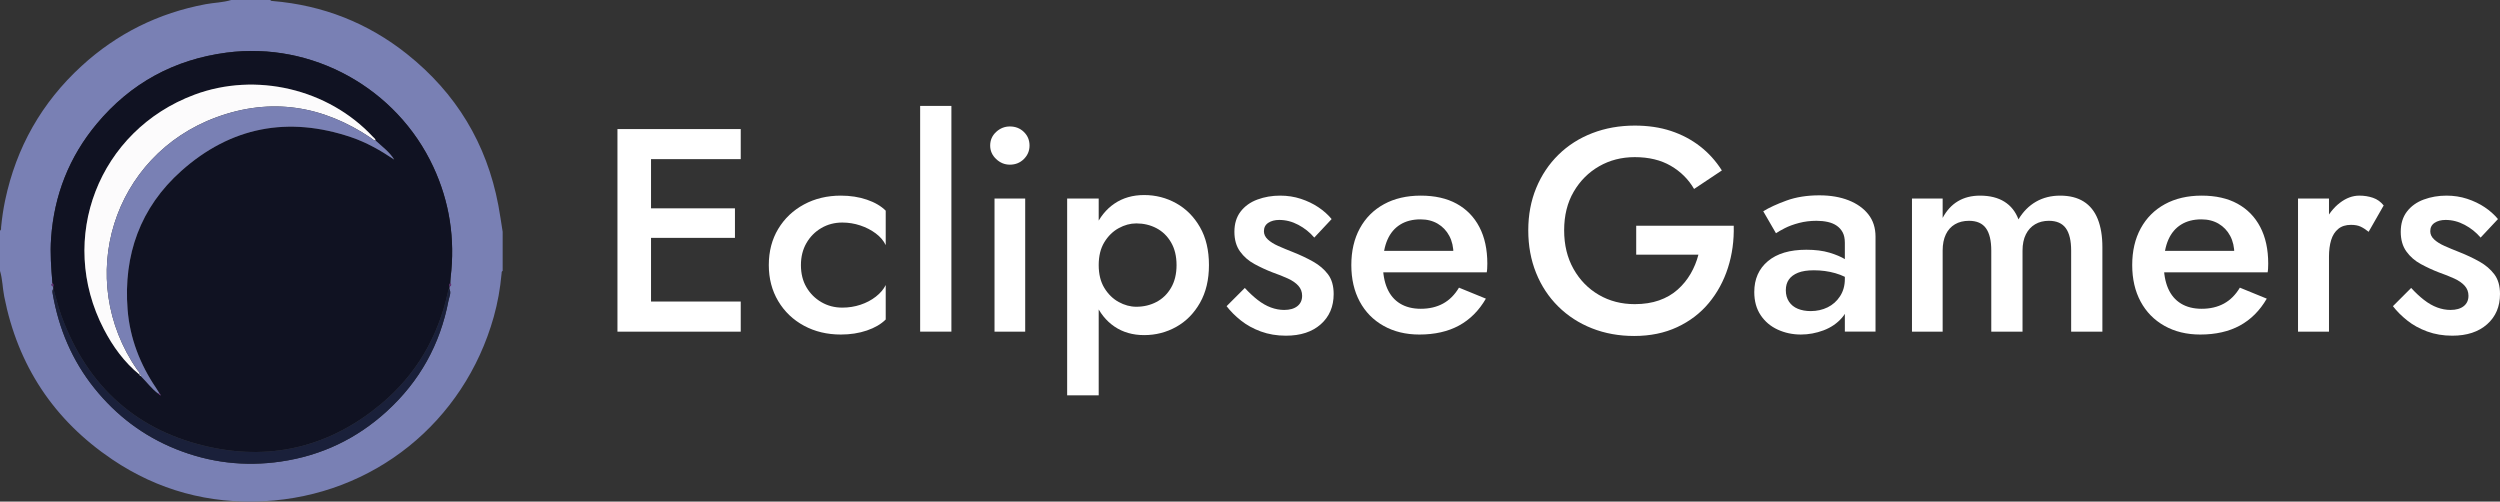
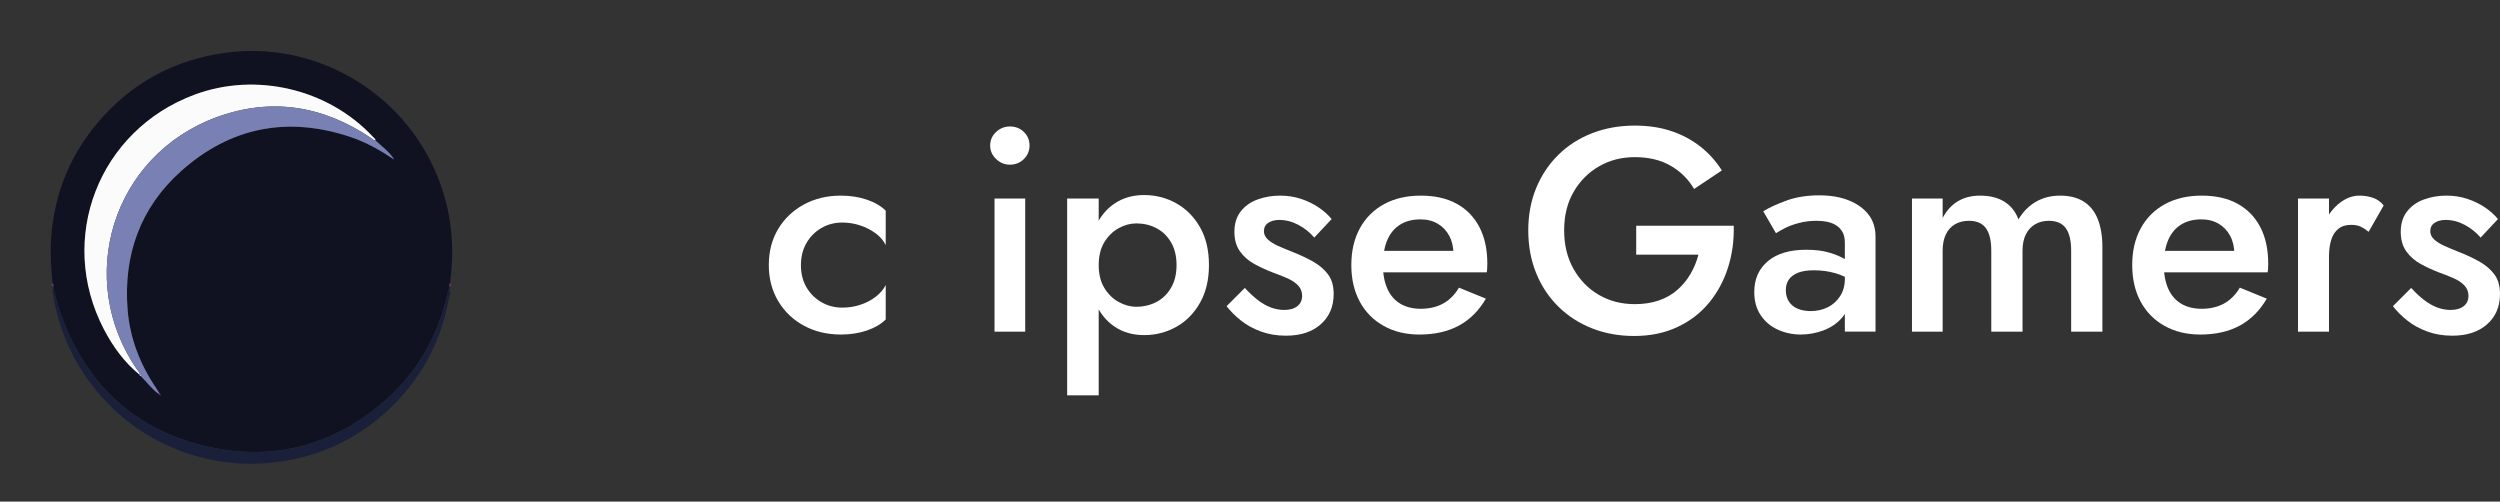
<svg xmlns="http://www.w3.org/2000/svg" id="Layer_1" viewBox="0 0 622.008 124.795">
  <rect x="0" y="0" width="622.008" height="124.795" fill="#333333" stroke="none" />
  <defs>
    <style>.cls-1{fill:#633078;}.cls-2{fill:#1a203a;}.cls-3{fill:#fff;}.cls-4{fill:#7980b4;}.cls-5{fill:#8d45ac;}.cls-6{fill:#fcfbfc;}.cls-7{fill:#101222;}</style>
  </defs>
-   <path class="cls-3" d="M161.977,32.112v50.4h-8.352v-50.4h8.352ZM158.881,32.112h25.416v7.488h-25.416v-7.488ZM158.881,51.84h23.976v7.344h-23.976s0-7.344,0-7.344ZM158.881,75.025h25.416v7.488h-25.416v-7.488Z" />
  <path class="cls-3" d="M200.641,71.461c.912,1.56,2.148,2.796,3.708,3.708,1.56.913,3.3,1.368,5.221,1.368,1.584,0,3.096-.24,4.536-.72,1.439-.479,2.711-1.152,3.815-2.016s1.92-1.824,2.448-2.88v8.568c-1.152,1.152-2.713,2.064-4.68,2.736-1.969.672-4.129,1.008-6.48,1.008-3.408,0-6.469-.731-9.18-2.196-2.713-1.463-4.849-3.503-6.408-6.12-1.561-2.615-2.34-5.604-2.34-8.964,0-3.408.779-6.408,2.34-9,1.56-2.592,3.695-4.619,6.408-6.084,2.711-1.463,5.771-2.196,9.18-2.196,2.352,0,4.512.336,6.48,1.008,1.967.673,3.527,1.584,4.68,2.736v8.568c-.528-1.104-1.356-2.076-2.484-2.916-1.128-.839-2.412-1.5-3.852-1.98-1.44-.479-2.929-.72-4.464-.72-1.921,0-3.661.457-5.221,1.368-1.56.912-2.796,2.16-3.708,3.744s-1.367,3.409-1.367,5.472c0,2.113.455,3.949,1.367,5.508h.001Z" />
-   <path class="cls-3" d="M236.712,26.352v56.16h-7.776V26.352h7.776Z" />
  <path class="cls-3" d="M247.836,32.832c.983-.911,2.124-1.368,3.42-1.368,1.392,0,2.556.457,3.492,1.368.936.913,1.403,2.041,1.403,3.384,0,1.296-.468,2.412-1.403,3.348-.937.936-2.101,1.404-3.492,1.404-1.296,0-2.437-.468-3.42-1.404-.984-.936-1.477-2.052-1.477-3.348,0-1.343.492-2.472,1.477-3.384h0ZM255.072,49.392v33.12h-7.632v-33.12h7.632Z" />
  <path class="cls-3" d="M265.511,98.352v-48.96h7.849v48.96h-7.849ZM298.559,75.348c-1.488,2.617-3.455,4.608-5.903,5.976s-5.112,2.052-7.992,2.052c-2.833,0-5.292-.708-7.38-2.124s-3.697-3.432-4.824-6.048c-1.128-2.616-1.692-5.699-1.692-9.252,0-3.6.564-6.696,1.692-9.288,1.127-2.592,2.736-4.596,4.824-6.012s4.547-2.124,7.38-2.124c2.88,0,5.544.684,7.992,2.052,2.448,1.368,4.415,3.348,5.903,5.94,1.487,2.592,2.232,5.736,2.232,9.432,0,3.648-.745,6.78-2.232,9.396h0ZM291.36,60.3c-.913-1.56-2.124-2.736-3.637-3.528-1.512-.792-3.18-1.188-5.004-1.188-1.488,0-2.952.396-4.392,1.188s-2.628,1.957-3.564,3.492c-.936,1.537-1.403,3.433-1.403,5.688s.468,4.152,1.403,5.688c.937,1.537,2.124,2.7,3.564,3.492,1.439.792,2.903,1.188,4.392,1.188,1.824,0,3.492-.396,5.004-1.188,1.513-.792,2.724-1.968,3.637-3.528.911-1.559,1.368-3.443,1.368-5.652s-.457-4.092-1.368-5.652Z" />
  <path class="cls-3" d="M312.922,74.629c1.08.84,2.172,1.464,3.276,1.872,1.104.409,2.207.612,3.312.612,1.392,0,2.483-.312,3.275-.936s1.188-1.487,1.188-2.592c0-.959-.313-1.788-.937-2.484-.624-.695-1.488-1.296-2.592-1.8-1.104-.504-2.4-1.02-3.888-1.548-1.488-.576-2.965-1.26-4.429-2.052s-2.664-1.836-3.6-3.132-1.404-2.927-1.404-4.896c0-2.016.516-3.696,1.548-5.04,1.032-1.343,2.424-2.34,4.177-2.988,1.751-.648,3.636-.972,5.651-.972,1.824,0,3.54.264,5.148.792,1.607.529,3.06,1.224,4.355,2.088,1.297.864,2.4,1.848,3.312,2.952l-4.32,4.608c-1.104-1.296-2.424-2.352-3.96-3.168-1.536-.816-3.12-1.224-4.752-1.224-1.104,0-2.016.241-2.736.72-.72.48-1.079,1.177-1.079,2.088,0,.768.323,1.452.972,2.052.647.601,1.512,1.141,2.592,1.62,1.08.48,2.292.984,3.636,1.512,1.824.72,3.504,1.512,5.04,2.376,1.536.864,2.772,1.92,3.708,3.168.937,1.249,1.404,2.88,1.404,4.896,0,3.121-1.068,5.628-3.204,7.524-2.137,1.896-5.028,2.844-8.676,2.844-2.257,0-4.332-.349-6.229-1.044s-3.553-1.607-4.968-2.736c-1.416-1.127-2.604-2.315-3.563-3.564l4.536-4.536c1.055,1.152,2.123,2.149,3.203,2.988h.004Z" />
  <path class="cls-3" d="M344.241,81.072c-2.568-1.44-4.548-3.456-5.939-6.048-1.393-2.592-2.088-5.616-2.088-9.072,0-3.503.707-6.552,2.124-9.144,1.415-2.592,3.42-4.596,6.012-6.012,2.592-1.416,5.64-2.124,9.144-2.124s6.48.672,8.929,2.016c2.447,1.345,4.331,3.276,5.651,5.796s1.98,5.556,1.98,9.108c0,.385-.013.792-.036,1.224-.024.432-.061.745-.108.936h-29.088v-5.328h22.464l-2.376,3.312c.145-.288.3-.684.469-1.188.167-.504.252-.924.252-1.26,0-1.775-.349-3.312-1.044-4.608-.696-1.296-1.656-2.304-2.88-3.024-1.225-.72-2.653-1.08-4.284-1.08-1.969,0-3.648.432-5.04,1.296-1.393.864-2.448,2.113-3.168,3.744-.721,1.632-1.105,3.648-1.152,6.048,0,2.401.36,4.428,1.08,6.084s1.788,2.916,3.204,3.78c1.415.864,3.132,1.296,5.147,1.296,2.112,0,3.961-.432,5.545-1.296s2.903-2.184,3.96-3.96l6.695,2.736c-1.728,2.977-3.96,5.209-6.695,6.696-2.736,1.489-6.024,2.232-9.864,2.232-3.36,0-6.325-.72-8.893-2.16h0Z" />
  <path class="cls-3" d="M407.093,56.16h24.265c.095,3.697-.385,7.189-1.44,10.476-1.057,3.289-2.641,6.205-4.752,8.748-2.113,2.545-4.741,4.548-7.884,6.012-3.145,1.464-6.709,2.196-10.692,2.196-3.792,0-7.297-.637-10.512-1.908-3.217-1.271-6.012-3.083-8.388-5.436-2.377-2.351-4.213-5.135-5.509-8.352-1.296-3.215-1.943-6.743-1.943-10.584s.659-7.355,1.979-10.548c1.319-3.191,3.168-5.951,5.544-8.28,2.376-2.328,5.185-4.115,8.424-5.364,3.24-1.248,6.756-1.872,10.549-1.872,3.312,0,6.311.444,9,1.332,2.688.889,5.1,2.16,7.235,3.816,2.136,1.656,3.948,3.661,5.437,6.012l-6.912,4.608c-1.393-2.399-3.324-4.32-5.796-5.76-2.473-1.44-5.461-2.16-8.964-2.16-3.266,0-6.217.756-8.856,2.268-2.641,1.512-4.752,3.625-6.336,6.336-1.584,2.712-2.376,5.917-2.376,9.612,0,3.648.779,6.853,2.34,9.612,1.56,2.761,3.66,4.908,6.3,6.444,2.64,1.537,5.616,2.304,8.929,2.304,2.255,0,4.271-.312,6.048-.936,1.775-.624,3.312-1.512,4.607-2.664s2.376-2.472,3.24-3.96c.864-1.487,1.512-3.071,1.944-4.752h-15.48v-7.2h-.001Z" />
  <path class="cls-3" d="M445.109,75.06c.527.792,1.26,1.38,2.195,1.764.937.385,2.004.576,3.204.576,1.536,0,2.94-.312,4.212-.936,1.271-.624,2.305-1.548,3.097-2.772.792-1.224,1.188-2.652,1.188-4.284l1.152,4.32c0,2.113-.612,3.877-1.836,5.292-1.225,1.417-2.761,2.473-4.608,3.168-1.848.695-3.732,1.044-5.651,1.044-2.064,0-3.985-.409-5.761-1.224-1.776-.816-3.192-2.016-4.248-3.6s-1.584-3.503-1.584-5.76c0-3.215,1.128-5.771,3.385-7.668,2.255-1.896,5.447-2.844,9.575-2.844,2.208,0,4.115.241,5.725.72,1.607.48,2.939,1.044,3.996,1.692,1.055.648,1.8,1.236,2.231,1.764v3.96c-1.488-1.055-3.072-1.823-4.752-2.304-1.681-.479-3.456-.72-5.328-.72-1.632,0-2.951.205-3.96.612-1.008.408-1.764.972-2.268,1.692s-.756,1.609-.756,2.664c0,1.104.263,2.052.792,2.844ZM438.7,52.56c1.487-.911,3.42-1.8,5.796-2.664,2.376-.864,5.1-1.296,8.172-1.296,2.736,0,5.148.409,7.236,1.224,2.088.817,3.731,1.98,4.932,3.492,1.199,1.512,1.8,3.373,1.8,5.58v23.616h-7.632v-22.104c0-1.055-.18-1.919-.54-2.592-.359-.672-.853-1.224-1.476-1.656-.624-.432-1.368-.744-2.232-.936-.863-.191-1.8-.288-2.808-.288-1.537,0-2.988.18-4.356.54-1.367.36-2.544.792-3.527,1.296-.984.504-1.717.925-2.196,1.26l-3.168-5.472h0Z" />
  <path class="cls-3" d="M523.084,82.512h-7.775v-20.16c0-2.495-.444-4.356-1.332-5.58-.889-1.224-2.293-1.836-4.212-1.836-1.297,0-2.438.288-3.421.864-.984.576-1.752,1.417-2.304,2.52-.552,1.104-.828,2.448-.828,4.032v20.16h-7.775v-20.16c0-2.495-.444-4.356-1.332-5.58-.889-1.224-2.293-1.836-4.212-1.836-1.345,0-2.509.288-3.492.864-.984.576-1.74,1.417-2.269,2.52-.528,1.104-.792,2.448-.792,4.032v20.16h-7.632v-33.12h7.632v4.824c.96-1.824,2.22-3.204,3.78-4.14s3.396-1.404,5.508-1.404c2.448,0,4.476.504,6.084,1.512s2.772,2.473,3.492,4.392c1.152-1.919,2.604-3.384,4.356-4.392,1.751-1.008,3.755-1.512,6.012-1.512,2.352,0,4.308.493,5.868,1.476,1.559.984,2.724,2.437,3.492,4.356.767,1.92,1.151,4.248,1.151,6.984v21.024h0Z" />
  <path class="cls-3" d="M538.528,81.072c-2.568-1.44-4.548-3.456-5.939-6.048-1.393-2.592-2.088-5.616-2.088-9.072,0-3.503.707-6.552,2.124-9.144,1.415-2.592,3.42-4.596,6.012-6.012,2.592-1.416,5.64-2.124,9.144-2.124s6.48.672,8.929,2.016c2.447,1.345,4.331,3.276,5.651,5.796s1.98,5.556,1.98,9.108c0,.385-.013.792-.036,1.224-.024.432-.061.745-.108.936h-29.088v-5.328h22.464l-2.376,3.312c.145-.288.3-.684.469-1.188.167-.504.252-.924.252-1.26,0-1.775-.349-3.312-1.044-4.608-.696-1.296-1.656-2.304-2.88-3.024-1.225-.72-2.653-1.08-4.284-1.08-1.969,0-3.648.432-5.04,1.296-1.393.864-2.448,2.113-3.168,3.744-.721,1.632-1.105,3.648-1.152,6.048,0,2.401.36,4.428,1.08,6.084.72,1.656,1.788,2.916,3.204,3.78,1.415.864,3.132,1.296,5.147,1.296,2.112,0,3.961-.432,5.545-1.296s2.903-2.184,3.96-3.96l6.695,2.736c-1.728,2.977-3.96,5.209-6.695,6.696-2.736,1.489-6.024,2.232-9.864,2.232-3.36,0-6.325-.72-8.893-2.16h0Z" />
  <path class="cls-3" d="M579.459,82.512h-7.704v-33.12h7.704v33.12ZM587.307,56.376c-.624-.288-1.416-.432-2.376-.432-1.296,0-2.352.336-3.168,1.008-.816.673-1.403,1.596-1.764,2.772-.36,1.177-.54,2.556-.54,4.14l-2.592-1.512c0-2.639.491-4.979,1.476-7.02.983-2.04,2.256-3.66,3.816-4.86,1.56-1.199,3.179-1.8,4.86-1.8,1.199,0,2.327.18,3.384.54,1.055.36,1.943.997,2.664,1.908l-3.744,6.552c-.72-.576-1.393-1.008-2.017-1.296h.001Z" />
  <path class="cls-3" d="M603.111,74.629c1.08.84,2.172,1.464,3.276,1.872,1.104.409,2.207.612,3.312.612,1.392,0,2.483-.312,3.275-.936.792-.624,1.188-1.487,1.188-2.592,0-.959-.313-1.788-.937-2.484-.624-.695-1.488-1.296-2.592-1.8-1.104-.504-2.4-1.02-3.888-1.548-1.488-.576-2.965-1.26-4.429-2.052s-2.664-1.836-3.6-3.132-1.404-2.927-1.404-4.896c0-2.016.516-3.696,1.548-5.04,1.032-1.343,2.424-2.34,4.177-2.988,1.751-.648,3.636-.972,5.651-.972,1.824,0,3.54.264,5.148.792,1.607.529,3.06,1.224,4.355,2.088,1.297.864,2.4,1.848,3.312,2.952l-4.32,4.608c-1.104-1.296-2.424-2.352-3.96-3.168-1.536-.816-3.12-1.224-4.752-1.224-1.104,0-2.016.241-2.736.72-.72.48-1.079,1.177-1.079,2.088,0,.768.323,1.452.972,2.052.647.601,1.512,1.141,2.592,1.62,1.08.48,2.292.984,3.636,1.512,1.824.72,3.504,1.512,5.04,2.376,1.536.864,2.772,1.92,3.708,3.168.937,1.249,1.404,2.88,1.404,4.896,0,3.121-1.068,5.628-3.204,7.524-2.137,1.896-5.028,2.844-8.676,2.844-2.257,0-4.332-.349-6.229-1.044s-3.553-1.607-4.968-2.736c-1.416-1.127-2.604-2.315-3.563-3.564l4.536-4.536c1.055,1.152,2.123,2.149,3.203,2.988h.004Z" />
-   <path class="cls-4" d="M57.531,0h9.727c.125.252.367.236.593.255,12.476,1.048,23.663,5.429,33.433,13.208,12.198,9.712,19.804,22.261,22.704,37.595.415,2.197.721,4.415,1.077,6.623v9.706c-.312.158-.25.46-.275.725-.331,3.639-.957,7.226-1.948,10.744-7.378,26.217-29.958,44.416-57.187,45.846-13.672.718-26.356-2.719-37.724-10.386-14.535-9.803-23.509-23.361-26.887-40.582-.414-2.109-.411-4.279-1.046-6.347v-9.983c.361-.203.246-.561.275-.866.216-2.253.539-4.491,1.006-6.706,2.773-13.153,9.099-24.317,19.011-33.405C29.091,8.359,39.402,3.249,51.168,1.045c2.116-.396,4.291-.406,6.363-1.045h0ZM13.048,70.438c-.38.394-.268.674.203.871.011.174.022.348.032.523-.34.407-.238.881-.16,1.326,1.512,8.653,4.814,16.507,10.344,23.408,5.461,6.814,12.199,11.91,20.295,15.168,8.398,3.379,17.092,4.409,26.083,3.104,10.099-1.467,18.903-5.668,26.388-12.501,8.165-7.453,13.3-16.681,15.361-27.557.181-.954.755-1.928.194-2.948.01-.174.02-.348.03-.522.475-.193.579-.476.21-.871.028-.461.032-.924.086-1.382,1.152-9.581-.231-18.778-4.302-27.535-9.109-19.594-30.108-31.225-51.435-28.428-13.041,1.711-23.875,7.607-32.295,17.698-6.863,8.225-10.606,17.745-11.369,28.454-.268,3.758.016,7.468.334,11.193h0Z" />
  <path class="cls-7" d="M13.283,71.832c-.011-.174-.022-.348-.032-.523.094-.328.117-.64-.203-.871-.318-3.724-.602-7.434-.334-11.193.763-10.709,4.506-20.229,11.369-28.454,8.419-10.091,19.253-15.987,32.295-17.698,21.327-2.798,42.326,8.833,51.435,28.428,4.071,8.757,5.454,17.954,4.302,27.535-.055.457-.059.921-.086,1.382-.325.229-.305.541-.21.871-.01.174-.02.348-.03.522-.328.201-.283.548-.352.859-2.44,11.103-7.847,20.467-16.596,27.796-12.342,10.339-26.628,14.108-42.276,10.815-18.32-3.857-30.761-15.022-37.246-32.619-.822-2.231-1.364-4.564-2.035-6.849h0ZM39.703,98.211c.059.061.161.183.171.176.188-.134.058-.209-.065-.283-.067-.116-.134-.232-.202-.347-.246-.39-.482-.787-.74-1.168-4.021-5.929-6.557-12.449-7.118-19.573-1.068-13.576,3.154-25.393,13.358-34.49,12.298-10.965,26.575-13.696,42.267-8.385,3.838,1.299,7.337,3.301,10.711,5.567-1.188-1.937-3.018-3.226-4.625-4.73-.048-.464-.441-.686-.716-.981-11.113-11.905-29.088-16.131-44.367-10.435-23.843,8.888-34.26,35.785-22.555,58.315,2.247,4.325,5.073,8.237,8.895,11.353l-.014-.044c-.013.224.148.301.315.373,1.472,1.454,2.694,3.156,4.377,4.402.102.084.204.168.306.251h0Z" />
  <path class="cls-2" d="M13.283,71.832c.671,2.286,1.213,4.619,2.035,6.849,6.486,17.597,18.926,28.763,37.246,32.619,15.648,3.294,29.934-.475,42.276-10.815,8.749-7.329,14.156-16.693,16.596-27.796.068-.31.024-.658.352-.859.561,1.02-.013,1.994-.194,2.948-2.061,10.876-7.197,20.105-15.361,27.557-7.485,6.833-16.289,11.034-26.388,12.501-8.991,1.306-17.685.275-26.083-3.104-8.095-3.257-14.834-8.353-20.295-15.168-5.53-6.901-8.832-14.755-10.344-23.408-.078-.445-.18-.919.16-1.326h0Z" />
  <path class="cls-1" d="M13.048,70.438c.32.232.298.543.203.871-.471-.197-.583-.477-.203-.871Z" />
  <path class="cls-1" d="M111.818,71.31c-.095-.33-.115-.642.21-.871.369.396.265.678-.21.871Z" />
  <path class="cls-6" d="M34.719,93.228c-3.822-3.116-6.648-7.028-8.895-11.353-11.705-22.53-1.288-49.427,22.555-58.315,15.278-5.695,33.255-1.47,44.367,10.435.275.294.667.516.716.98-.506-.024-.812-.411-1.188-.664-11.959-8.044-24.827-10.131-38.423-5.137-25.846,9.493-35.376,40.224-19.686,62.866.245.353.715.633.556,1.187h0Z" />
  <path class="cls-4" d="M34.719,93.228c.16-.554-.311-.834-.556-1.187-15.69-22.643-6.16-53.374,19.686-62.866,13.597-4.994,26.465-2.907,38.423,5.137.376.253.682.64,1.188.664,1.607,1.505,3.437,2.794,4.625,4.731-3.375-2.267-6.874-4.269-10.711-5.567-15.692-5.311-29.969-2.58-42.267,8.385-10.203,9.097-14.426,20.914-13.358,34.49.56,7.124,3.097,13.645,7.118,19.573.258.381.494.778.74,1.168l-.211.204c-1.683-1.246-2.904-2.948-4.377-4.402-.016-.199-.02-.409-.315-.373l.014.044h0Z" />
  <path class="cls-6" d="M34.706,93.184c.295-.035.299.174.315.373-.167-.072-.328-.15-.315-.373Z" />
  <path class="cls-5" d="M39.608,97.756c.067.116.134.232.202.347-.036.036-.072.072-.107.108-.102-.084-.204-.168-.306-.251.07-.068.14-.136.211-.204Z" />
  <path class="cls-5" d="M39.809,98.104c.122.074.253.149.065.283-.01.007-.112-.114-.171-.175.035-.036.071-.072.106-.108Z" />
</svg>